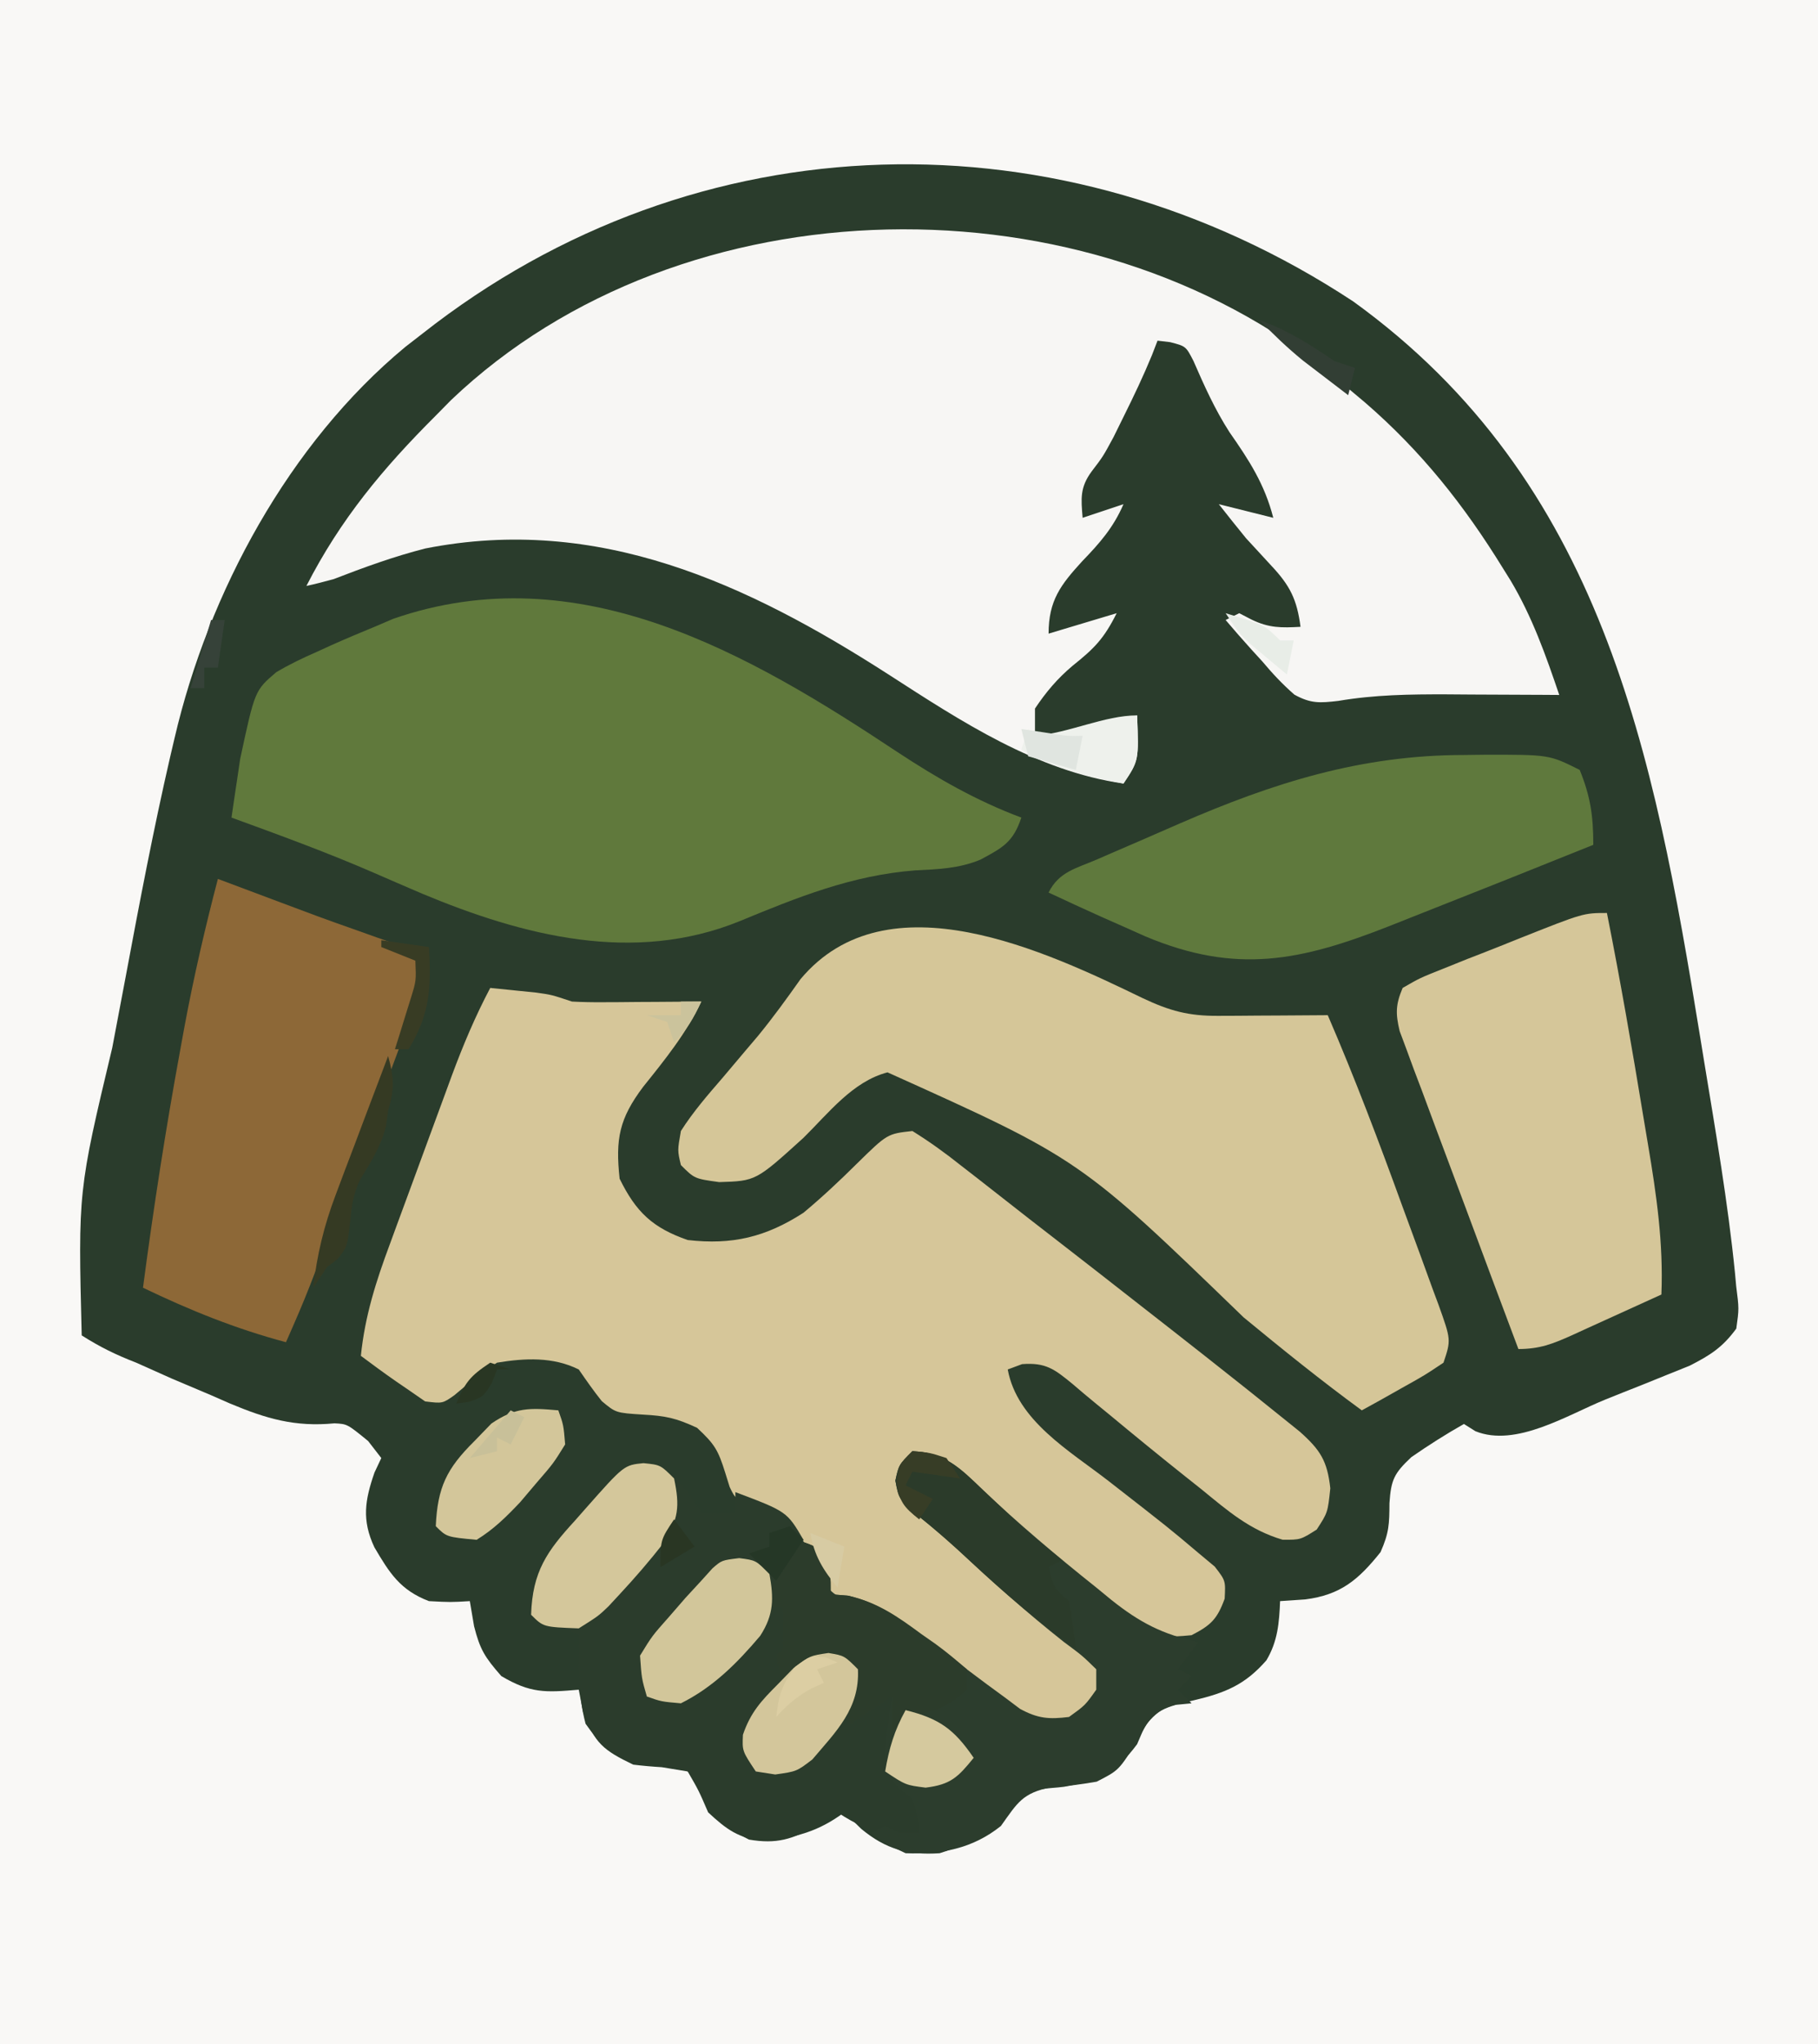
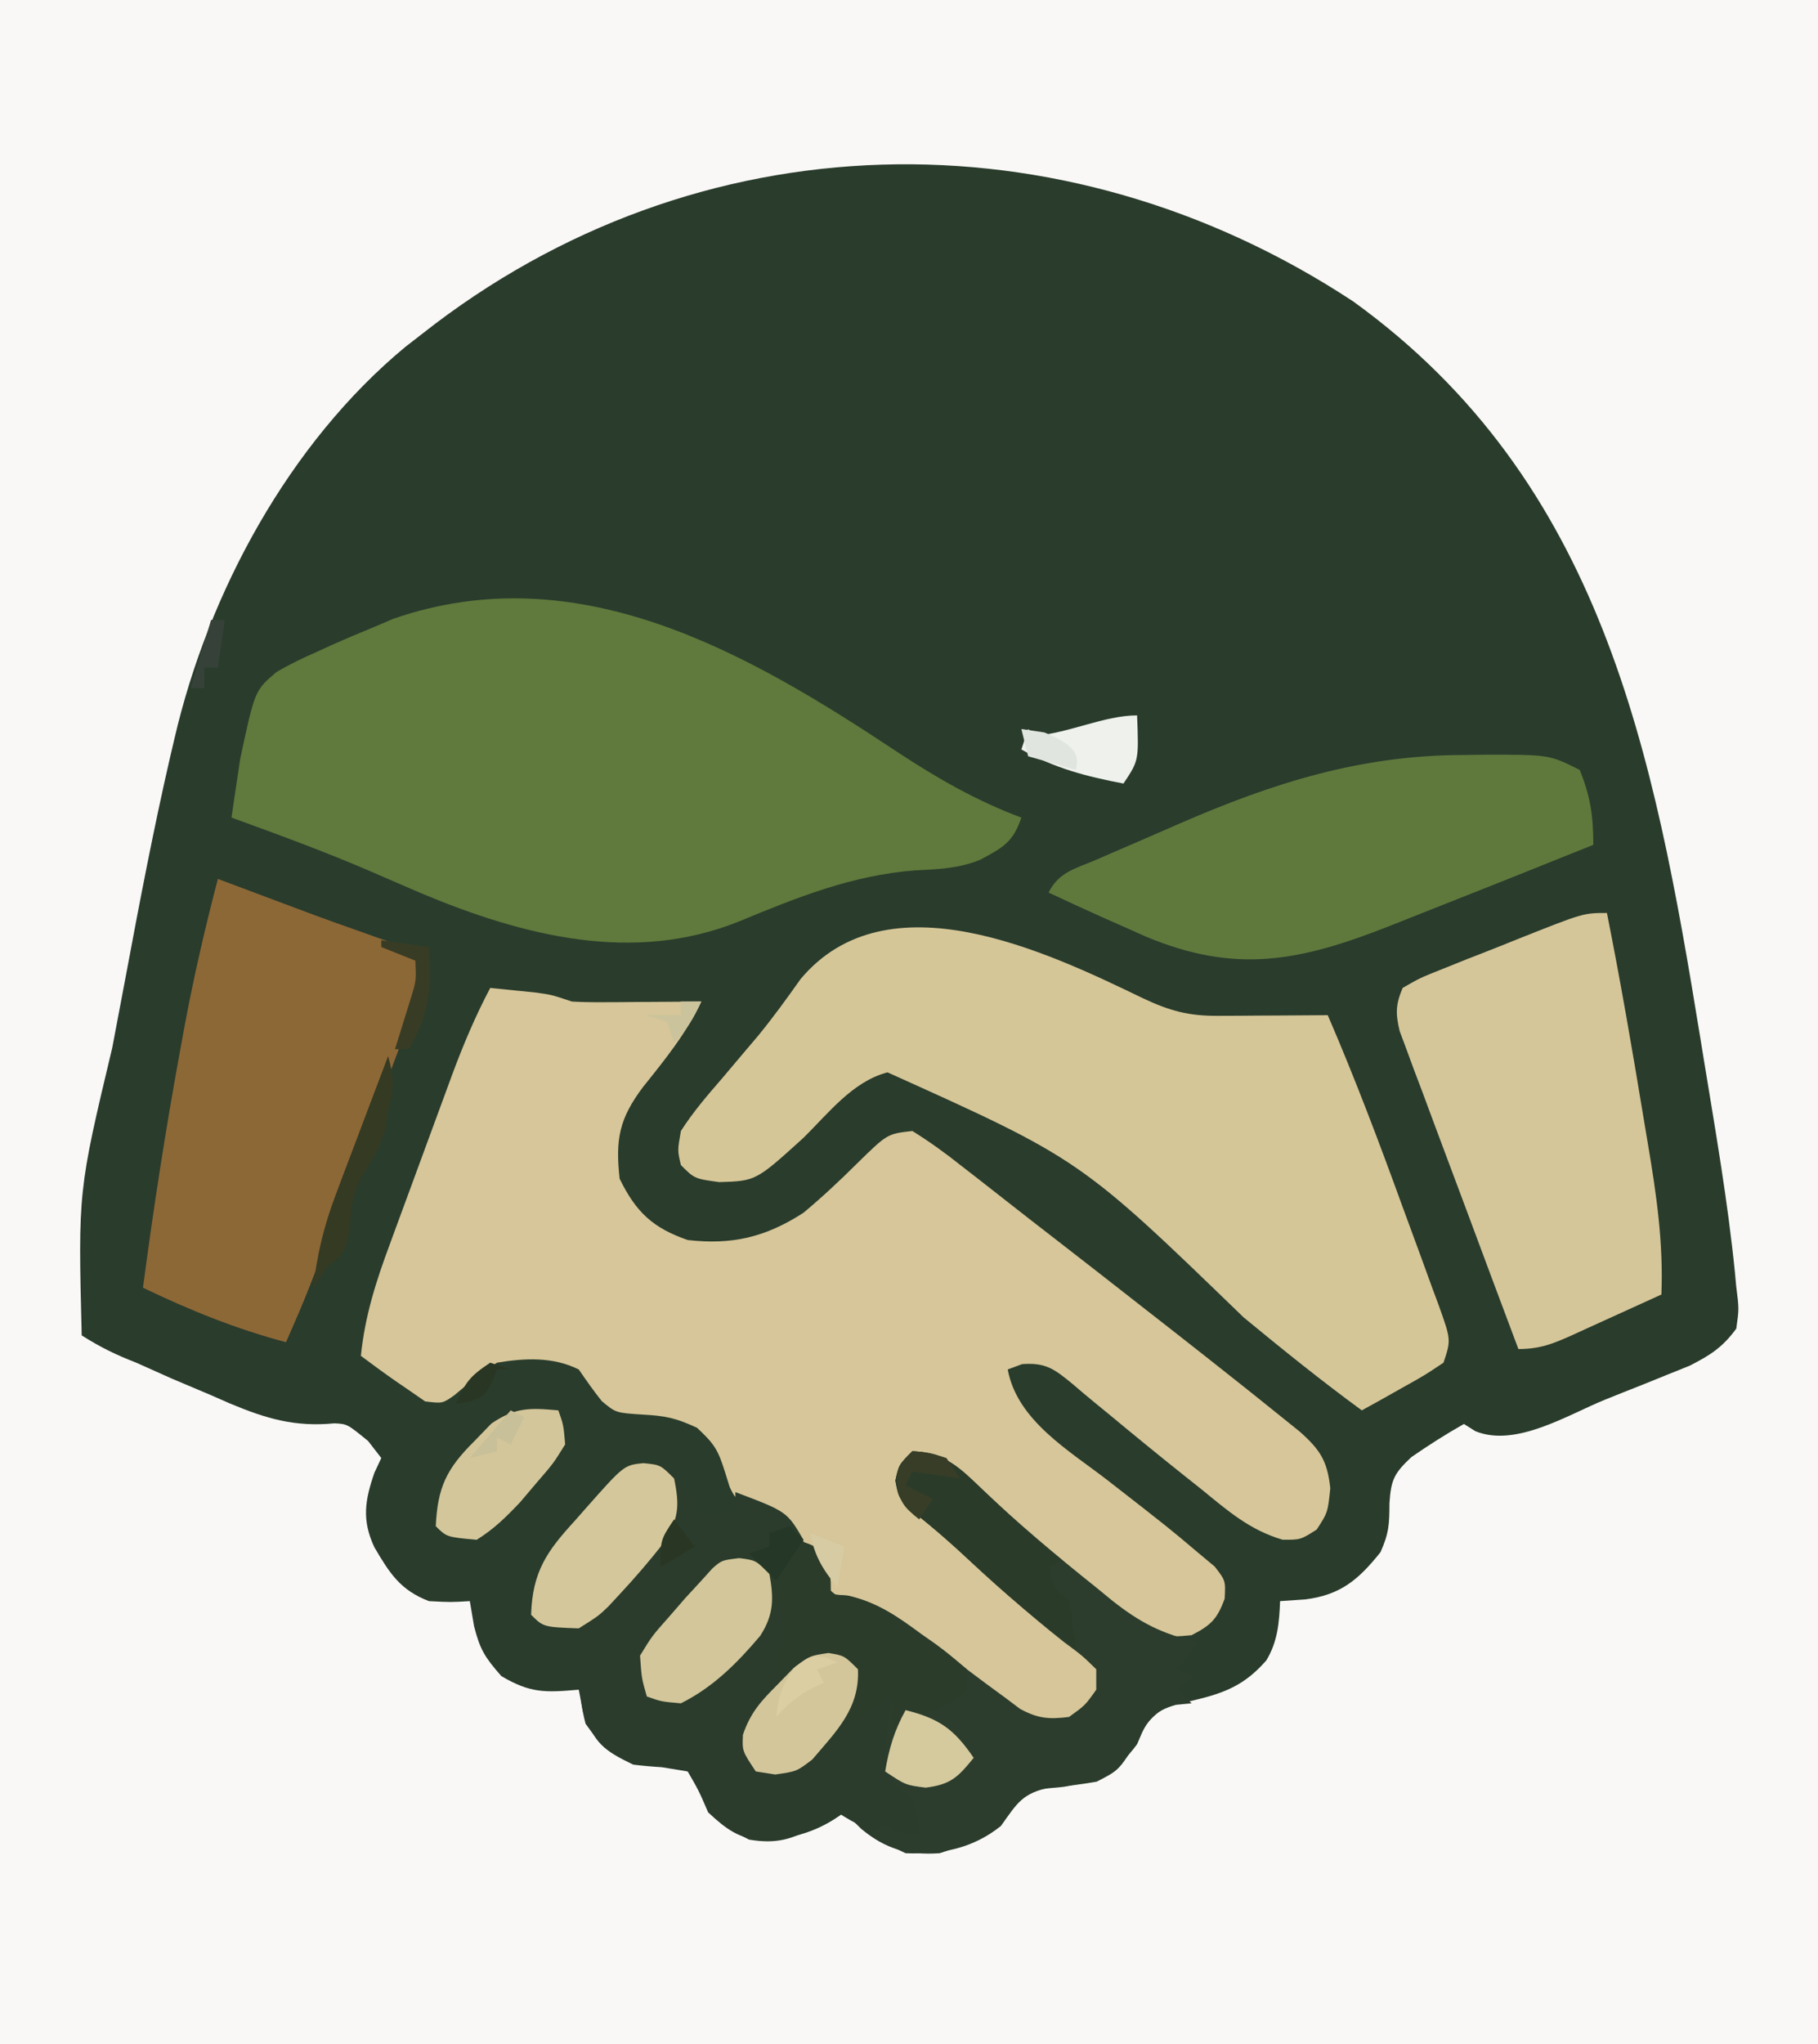
<svg xmlns="http://www.w3.org/2000/svg" version="1.1" width="267" height="300">
  <rect width="100%" height="100%" fill="#808080" stroke="none" />
  <path d="M0 0 C88.11 0 176.22 0 267 0 C267 99 267 198 267 300 C178.89 300 90.78 300 0 300 C0 201 0 102 0 0 Z " fill="#2A3C2C" transform="translate(0,0)" />
  <path d="M0 0 C88.11 0 176.22 0 267 0 C267 99 267 198 267 300 C178.89 300 90.78 300 0 300 C0 201 0 102 0 0 Z M62 49 C61.181 49.634 60.363 50.268 59.52 50.922 C42.441 65.068 30.616 86.972 25.648 108.289 C25.436 109.192 25.224 110.094 25.005 111.024 C22.533 121.742 20.479 132.539 18.46 143.349 C17.81 146.827 17.149 150.303 16.486 153.779 C11.469 174.814 11.469 174.814 12 196 C14.751 197.743 17.011 198.839 20 200 C21.76 200.784 23.519 201.571 25.277 202.359 C27.163 203.16 29.049 203.956 30.938 204.75 C31.875 205.161 32.813 205.572 33.779 205.996 C39.12 208.23 43.314 209.464 49.121 208.905 C51 209 51 209 54.062 211.5 C54.702 212.325 55.341 213.15 56 214 C55.67 214.701 55.34 215.403 55 216.125 C53.593 220.17 53.11 223.103 54.98 227.09 C57.205 230.876 58.777 233.392 63 235 C66.167 235.167 66.167 235.167 69 235 C69.206 236.217 69.412 237.434 69.625 238.688 C70.5 242.108 71.175 243.201 73.625 246 C77.914 248.542 80.109 248.422 85 248 C85.309 249.609 85.309 249.609 85.625 251.25 C87.313 255.853 88.625 256.894 93 259 C94.391 259.168 95.789 259.293 97.188 259.375 C98.446 259.581 99.704 259.788 101 260 C102.625 262.812 102.625 262.812 104 266 C106.651 268.462 108.532 269.917 112.215 270.125 C116.816 269.758 120.228 268.799 124 266 C124.825 266.804 125.65 267.609 126.5 268.438 C130.111 271.42 133.339 272.307 138 272 C143.264 270.394 146.353 268.076 150 264 C151.672 262.328 153.96 262.556 156.25 262.25 C161.326 261.362 163.835 260.253 167 256 C167.371 255.134 167.743 254.268 168.125 253.375 C170.447 250.434 171.724 250.391 175.312 249.562 C179.944 248.464 182.834 247.298 185.984 243.695 C187.65 240.915 187.873 238.182 188 235 C189.217 234.917 190.434 234.835 191.688 234.75 C196.891 234.088 199.501 231.874 202.75 227.812 C204.016 224.964 204.047 223.651 204.062 220.625 C204.292 217.207 204.73 216.253 207.281 213.863 C209.8 212.119 212.332 210.506 215 209 C215.557 209.351 216.114 209.701 216.688 210.062 C222.62 212.468 230.178 207.687 235.693 205.445 C237.556 204.69 239.425 203.951 241.295 203.213 C242.478 202.734 243.66 202.255 244.879 201.762 C245.957 201.328 247.036 200.895 248.147 200.448 C251.176 198.911 252.996 197.747 255 195 C255.409 192.087 255.409 192.087 254.984 188.773 C254.926 188.131 254.868 187.489 254.807 186.827 C253.758 176.371 251.951 165.99 250.25 155.625 C250.069 154.514 249.888 153.402 249.702 152.257 C242.873 110.325 235.334 70.659 198.75 44.25 C156.077 16.141 102.344 17.217 62 49 Z " fill="#F9F8F6" transform="translate(0,0)" />
-   <path d="M0 0 C1.079 0.926 1.079 0.926 2.18 1.871 C3.002 2.561 3.825 3.25 4.672 3.961 C12.931 11.103 19.228 19.046 24.93 28.309 C25.295 28.893 25.659 29.477 26.035 30.079 C29.201 35.39 31.2 41.03 33.18 46.871 C32.414 46.866 31.649 46.861 30.86 46.855 C27.341 46.834 23.823 46.821 20.305 46.809 C19.101 46.8 17.897 46.792 16.656 46.783 C11.22 46.768 6.076 46.835 0.711 47.746 C-1.997 48.059 -3.314 48.15 -5.715 46.828 C-7.471 45.301 -8.948 43.713 -10.445 41.934 C-10.973 41.357 -11.5 40.78 -12.043 40.186 C-13.329 38.771 -14.578 37.324 -15.82 35.871 C-15.16 35.541 -14.5 35.211 -13.82 34.871 C-13.222 35.18 -12.624 35.49 -12.008 35.809 C-9.444 37.054 -7.635 37.027 -4.82 36.871 C-5.344 32.848 -6.363 30.813 -9.133 27.871 C-9.759 27.19 -10.386 26.51 -11.031 25.809 C-11.917 24.85 -11.917 24.85 -12.82 23.871 C-14.166 22.215 -15.506 20.553 -16.82 18.871 C-12.86 19.861 -12.86 19.861 -8.82 20.871 C-10.085 15.939 -12.368 12.43 -15.238 8.324 C-17.387 4.993 -18.967 1.469 -20.547 -2.16 C-21.66 -4.315 -21.66 -4.315 -23.969 -4.91 C-24.58 -4.982 -25.191 -5.055 -25.82 -5.129 C-26.09 -4.429 -26.359 -3.729 -26.637 -3.008 C-27.891 0.043 -29.29 2.979 -30.758 5.934 C-31.262 6.956 -31.766 7.978 -32.285 9.031 C-33.82 11.871 -33.82 11.871 -35.5 14.07 C-37.224 16.422 -37.057 18.025 -36.82 20.871 C-34.84 20.211 -32.86 19.551 -30.82 18.871 C-32.304 22.305 -34.294 24.568 -36.883 27.246 C-40.04 30.7 -41.82 33 -41.82 37.871 C-38.52 36.881 -35.22 35.891 -31.82 34.871 C-33.699 38.629 -35.108 40.04 -38.289 42.582 C-40.52 44.46 -42.205 46.448 -43.82 48.871 C-43.82 50.191 -43.82 51.511 -43.82 52.871 C-38.582 52.32 -33.847 51.442 -28.82 49.871 C-28.57 56.496 -28.57 56.496 -30.82 59.871 C-43.58 58.048 -54.674 50.735 -65.32 43.871 C-86.087 30.519 -107.969 20.369 -133.341 25.368 C-137.964 26.544 -142.37 28.151 -146.82 29.871 C-148.146 30.232 -149.477 30.581 -150.82 30.871 C-145.803 21.065 -139.564 13.596 -131.82 5.871 C-131.079 5.118 -130.338 4.365 -129.574 3.59 C-95.526 -28.849 -35.917 -29.536 0 0 Z " fill="#F7F6F4" transform="translate(195.82,55.129)" />
  <path d="M0 0 C1.438 0.142 2.875 0.289 4.312 0.438 C5.113 0.519 5.914 0.6 6.738 0.684 C9 1 9 1 12 2 C13.481 2.081 14.966 2.108 16.449 2.098 C17.297 2.094 18.144 2.091 19.018 2.088 C20.339 2.075 20.339 2.075 21.688 2.062 C22.58 2.058 23.473 2.053 24.393 2.049 C26.595 2.037 28.798 2.021 31 2 C28.809 6.639 25.656 10.532 22.457 14.516 C18.945 19.185 18.369 22.173 19 28 C21.4 32.893 23.849 35.217 29 37 C35.534 37.75 40.457 36.58 46 33 C48.731 30.725 51.316 28.301 53.839 25.798 C58.313 21.408 58.313 21.408 62 21 C64.55 22.593 66.787 24.197 69.125 26.062 C69.822 26.603 70.519 27.143 71.238 27.699 C72.731 28.858 74.219 30.022 75.703 31.191 C77.98 32.984 80.269 34.76 82.562 36.531 C87.055 40.004 91.529 43.5 96 47 C97.288 48.005 98.575 49.01 99.863 50.016 C103.252 52.664 106.631 55.326 110 58 C110.538 58.427 111.077 58.854 111.631 59.294 C113.175 60.524 114.713 61.762 116.25 63 C117.121 63.701 117.993 64.403 118.891 65.125 C121.897 67.798 122.935 69.405 123.375 73.438 C123 77 123 77 121.375 79.5 C119 81 119 81 116.383 80.992 C111.558 79.577 108.355 76.776 104.5 73.625 C103.714 73.001 102.928 72.377 102.118 71.734 C98.339 68.728 94.602 65.675 90.887 62.59 C89.945 61.82 89.945 61.82 88.984 61.035 C87.813 60.075 86.652 59.102 85.504 58.114 C82.861 55.952 81.594 54.956 78.113 55.215 C77.416 55.474 76.719 55.733 76 56 C77.384 63.538 85.092 67.933 90.812 72.375 C99.711 79.303 99.711 79.303 103.938 82.875 C104.751 83.553 105.564 84.231 106.402 84.93 C108 87 108 87 107.859 89.645 C106.764 92.646 105.838 93.543 103 95 C99.614 95.333 97.647 95.381 94.684 93.637 C93.942 92.993 93.201 92.35 92.438 91.688 C91.583 90.96 90.728 90.233 89.848 89.484 C88.908 88.665 87.968 87.845 87 87 C85.917 86.086 84.833 85.175 83.746 84.266 C78.269 79.673 72.863 75.082 67.781 70.047 C65.948 68.727 65.948 68.727 63.281 69.328 C62.528 69.55 61.776 69.772 61 70 C60.596 72.299 60.596 72.299 61 75 C63.025 77.488 63.025 77.488 65.812 79.75 C66.306 80.178 66.799 80.607 67.308 81.048 C68.857 82.383 70.425 83.695 72 85 C72.968 85.804 73.936 86.609 74.934 87.438 C76.774 88.949 78.62 90.453 80.473 91.949 C83.704 94.571 86.855 97.275 90 100 C89.204 103.79 88.116 105.577 85 108 C81.36 108.646 80.005 108.003 76.801 106.059 C75.63 105.196 74.467 104.322 73.312 103.438 C72.069 102.519 70.826 101.601 69.582 100.684 C68.388 99.789 67.194 98.895 66 98 C59.757 93.165 59.757 93.165 52.625 90.062 C48.982 88.588 48.46 86.448 46.922 82.969 C45.689 80.335 44.307 78.764 42 77 C40.989 76.752 39.979 76.505 38.938 76.25 C36 75 36 75 35.16 73.242 C34.942 72.544 34.724 71.845 34.5 71.125 C33.472 67.869 33.01 67.01 30.375 64.562 C27.248 63.115 25.747 62.807 22.438 62.625 C18.442 62.369 18.442 62.369 16.383 60.648 C15.185 59.153 14.086 57.579 13 56 C9.242 54.121 5.08 54.325 1 55 C-1.284 56.424 -3.213 58.041 -5.266 59.777 C-7 61 -7 61 -9.562 60.688 C-10.367 60.131 -11.171 59.574 -12 59 C-12.614 58.581 -13.227 58.162 -13.859 57.73 C-15.599 56.523 -17.302 55.265 -19 54 C-18.405 48.14 -16.777 43.064 -14.727 37.559 C-14.402 36.673 -14.078 35.787 -13.743 34.874 C-13.059 33.01 -12.371 31.146 -11.681 29.284 C-10.628 26.446 -9.587 23.603 -8.547 20.76 C-7.878 18.942 -7.209 17.125 -6.539 15.309 C-6.23 14.465 -5.92 13.621 -5.601 12.751 C-3.966 8.356 -2.197 4.155 0 0 Z " fill="#D6C699" transform="translate(72,145)" />
  <path d="M0 0 C5.849 3.849 11.584 7.136 18.166 9.597 C16.962 13.21 15.438 14.01 12.159 15.767 C8.995 17.085 5.944 17.172 2.541 17.347 C-6.746 18.072 -14.707 21.289 -23.252 24.82 C-38.804 31.113 -54.997 26.962 -69.846 20.757 C-72.258 19.728 -74.664 18.683 -77.068 17.636 C-83.885 14.68 -90.855 12.138 -97.834 9.597 C-97.574 7.762 -97.3 5.929 -97.021 4.097 C-96.871 3.076 -96.72 2.055 -96.564 1.003 C-94.406 -9.061 -94.406 -9.061 -91.268 -11.74 C-89.333 -12.885 -87.396 -13.82 -85.334 -14.716 C-84.246 -15.213 -84.246 -15.213 -83.135 -15.721 C-81.049 -16.653 -78.948 -17.536 -76.834 -18.403 C-75.934 -18.789 -75.034 -19.174 -74.107 -19.571 C-46.869 -29.02 -21.857 -14.511 0 0 Z " fill="#60793C" transform="translate(131.834,110.403)" />
  <path d="M0 0 C3.942 1.861 6.73 2.612 11.039 2.586 C11.977 2.583 12.915 2.579 13.881 2.576 C14.857 2.568 15.834 2.559 16.84 2.551 C17.828 2.546 18.816 2.542 19.834 2.537 C22.273 2.525 24.713 2.509 27.152 2.488 C31.15 11.743 34.7 21.136 38.139 30.61 C39.038 33.081 39.951 35.547 40.863 38.014 C41.437 39.59 42.01 41.166 42.582 42.742 C42.856 43.477 43.13 44.211 43.412 44.967 C45.267 50.146 45.267 50.146 44.152 53.488 C41.43 55.312 41.43 55.312 38.09 57.176 C36.985 57.798 35.88 58.421 34.742 59.062 C33.888 59.533 33.033 60.004 32.152 60.488 C26.195 56.136 20.48 51.523 14.786 46.833 C-9.219 23.615 -9.219 23.615 -37.504 10.879 C-42.621 12.209 -46.178 16.883 -49.848 20.488 C-56.836 26.824 -56.836 26.824 -62.223 26.988 C-65.848 26.488 -65.848 26.488 -67.848 24.488 C-68.355 22.352 -68.355 22.352 -67.848 19.488 C-66.056 16.672 -63.904 14.196 -61.723 11.676 C-60.573 10.316 -59.424 8.956 -58.277 7.594 C-57.706 6.922 -57.136 6.25 -56.547 5.558 C-54.329 2.857 -52.29 0.042 -50.272 -2.812 C-37.533 -18.013 -14.1 -6.814 0 0 Z " fill="#D5C698" transform="translate(167.848,146.512)" />
  <path d="M0 0 C3.434 0.491 4.444 1.743 6.625 4.375 C7.615 5.86 7.615 5.86 8.625 7.375 C11.209 7.625 11.209 7.625 13.625 7.375 C13.625 6.385 13.625 5.395 13.625 4.375 C21.196 7.232 21.196 7.232 23.625 11.375 C22.305 13.685 20.985 15.995 19.625 18.375 C20.285 19.365 20.945 20.355 21.625 21.375 C21.75 24.312 21.75 24.312 21.625 27.375 C21.625 28.695 21.625 30.015 21.625 31.375 C22.017 30.88 22.409 30.385 22.812 29.875 C24.625 28.375 24.625 28.375 27.188 28.062 C29.625 28.375 29.625 28.375 31.625 30.375 C31.25 34 31.25 34 30.625 37.375 C31.244 36.88 31.863 36.385 32.5 35.875 C34.625 34.375 34.625 34.375 36.625 34.375 C37.466 38.393 37.679 41.393 36.625 45.375 C38.605 46.035 40.585 46.695 42.625 47.375 C41.965 48.365 41.305 49.355 40.625 50.375 C40.625 51.365 40.625 52.355 40.625 53.375 C41.945 53.705 43.265 54.035 44.625 54.375 C44.625 54.705 44.625 55.035 44.625 55.375 C38.337 55.627 33.894 54.887 28.625 51.375 C27.594 52.035 26.562 52.695 25.5 53.375 C22.019 55.336 19.672 56.064 15.625 55.375 C11.78 53.415 9.996 52.302 8.375 48.25 C6.962 45.202 6.962 45.202 4.398 44.723 C2.625 44.448 0.85 44.18 -0.926 43.918 C-4.627 43.098 -6.228 41.423 -8.375 38.375 C-9.53 34.021 -9.375 29.861 -9.375 25.375 C-11.685 24.385 -13.995 23.395 -16.375 22.375 C-16.048 16.106 -14.123 13.121 -9.938 8.562 C-9.434 7.991 -8.931 7.419 -8.412 6.83 C-2.753 0.435 -2.753 0.435 0 0 Z " fill="#2B3C2C" transform="translate(94.375,214.625)" />
  <path d="M0 0 C6.636 2.479 6.636 2.479 9.365 3.511 C12.872 4.837 16.38 6.142 19.922 7.371 C21.082 7.785 22.242 8.199 23.438 8.625 C24.488 8.989 25.539 9.352 26.621 9.727 C29 11 29 11 29.736 12.794 C30.059 15.49 29.552 17.028 28.601 19.566 C28.27 20.464 27.939 21.362 27.598 22.287 C27.231 23.251 26.863 24.214 26.484 25.207 C26.113 26.206 25.741 27.205 25.358 28.234 C24.166 31.43 22.958 34.621 21.75 37.812 C20.951 39.951 20.153 42.089 19.355 44.229 C13.12 60.901 13.12 60.901 10 68 C2.63 66.034 -4.13 63.304 -11 60 C-9.452 48.258 -7.645 36.586 -5.5 24.938 C-5.299 23.834 -5.097 22.73 -4.89 21.593 C-3.529 14.319 -1.875 7.158 0 0 Z " fill="#8D6837" transform="translate(32,129)" />
  <path d="M0 0 C1.977 9.918 3.698 19.881 5.343 29.86 C5.571 31.234 5.801 32.608 6.034 33.982 C7.287 41.397 8.306 48.474 8 56 C4.337 57.676 0.67 59.34 -3 61 C-3.721 61.33 -4.441 61.66 -5.184 62 C-7.989 63.255 -9.886 64 -13 64 C-15.597 57.101 -18.177 50.195 -20.745 43.285 C-21.621 40.934 -22.501 38.585 -23.385 36.237 C-24.654 32.865 -25.908 29.488 -27.16 26.109 C-27.559 25.058 -27.958 24.007 -28.369 22.924 C-28.729 21.943 -29.09 20.963 -29.461 19.952 C-29.783 19.091 -30.105 18.229 -30.437 17.341 C-31.058 14.757 -31.033 13.438 -30 11 C-27.456 9.536 -27.456 9.536 -24.102 8.203 C-22.299 7.478 -22.299 7.478 -20.461 6.738 C-19.832 6.494 -19.202 6.25 -18.554 5.999 C-16.633 5.253 -14.723 4.486 -12.812 3.715 C-3.46 0 -3.46 0 0 0 Z " fill="#D5C699" transform="translate(236,134)" />
  <path d="M0 0 C0.972 -0.012 1.944 -0.024 2.945 -0.037 C12.512 -0.057 12.512 -0.057 17 2.188 C18.592 6.094 19 8.966 19 13.188 C10.015 16.807 1.012 20.384 -8 23.938 C-9.468 24.52 -9.468 24.52 -10.965 25.115 C-23.966 30.226 -33.419 32.226 -46.762 26.633 C-47.83 26.156 -48.899 25.679 -50 25.188 C-51.079 24.711 -52.158 24.234 -53.27 23.742 C-55.857 22.579 -58.433 21.396 -61 20.188 C-59.452 17.091 -56.929 16.652 -53.797 15.289 C-53.163 15.013 -52.53 14.737 -51.877 14.452 C-50.526 13.865 -49.174 13.282 -47.821 12.702 C-45.796 11.832 -43.777 10.948 -41.758 10.062 C-27.98 4.076 -15.128 0.01 0 0 Z " fill="#5F793D" transform="translate(215,110.812)" />
  <path d="M0 0 C4.666 0.19 6.863 2.345 10.125 5.5 C15.547 10.609 21.169 15.358 27 20 C27.733 20.602 28.467 21.204 29.223 21.824 C33.39 25.141 36.77 26.91 42 28 C41.01 29.32 40.02 30.64 39 32 C39.99 32.495 39.99 32.495 41 33 C40.34 33.66 39.68 34.32 39 35 C39.66 35.66 40.32 36.32 41 37 C40.236 37.073 39.471 37.147 38.684 37.223 C35.248 38.218 34.761 39.361 33.062 42.438 C30.334 46.829 30.334 46.829 27.062 48.5 C24 49 24 49 20.375 49.312 C16.14 50.175 15.452 51.567 13 55 C8.84 58.328 4.248 59.199 -1 59 C-4.062 57.562 -4.062 57.562 -6 56 C-5.01 55.505 -5.01 55.505 -4 55 C-3.34 55.33 -2.68 55.66 -2 56 C-1.01 56 -0.02 56 1 56 C0.797 53.642 0.797 53.642 0 51 C-0.701 50.464 -1.403 49.928 -2.125 49.375 C-4.535 46.322 -4.109 45.049 -3.75 41.25 C-3.521 39.497 -3.277 37.746 -3 36 C-4.98 37.32 -6.96 38.64 -9 40 C-10.424 37.153 -9.523 35.072 -9 32 C-10.04 30.751 -10.04 30.751 -12.312 30.75 C-15.441 31.041 -16.687 31.944 -19 34 C-19.562 32.062 -19.562 32.062 -20 30 C-19.67 29.67 -19.34 29.34 -19 29 C-18.959 27 -18.957 25 -19 23 C-19.66 23 -20.32 23 -21 23 C-20.521 18.781 -19.834 16.203 -17 13 C-14 14 -14 14 -12.812 15.875 C-12 18 -12 18 -12 21 C-11.149 21.07 -10.298 21.139 -9.422 21.211 C-5.299 22.162 -2.549 24.11 0.75 26.625 C1.983 27.531 3.216 28.438 4.449 29.344 C6.622 30.965 8.789 32.592 10.957 34.219 C11.817 34.848 12.677 35.477 13.562 36.125 C14.306 36.684 15.05 37.244 15.816 37.82 C18.445 39.24 20.052 39.365 23 39 C25.376 37.291 25.376 37.291 27 35 C27 34.01 27 33.02 27 32 C24.954 30.003 24.954 30.003 22.25 28 C16.868 23.75 11.837 19.255 6.824 14.578 C4.808 12.738 2.805 11.034 0.676 9.34 C-2 7 -2 7 -2.5 4.312 C-2 2 -2 2 0 0 Z " fill="#2C3D2D" transform="translate(134,213)" />
  <path d="M0 0 C3 1 3 1 4.188 2.875 C5 5 5 5 5 8 C5.838 8.064 6.676 8.129 7.539 8.195 C11.945 9.22 14.776 11.223 18.375 13.875 C19.016 14.322 19.656 14.77 20.316 15.23 C21.941 16.404 23.479 17.695 25 19 C25 19.99 25 20.98 25 22 C22.176 24.719 19.773 25.305 16 26 C15.34 26.66 14.68 27.32 14 28 C14 26.35 14 24.7 14 23 C12.02 24.32 10.04 25.64 8 27 C6.576 24.153 7.477 22.072 8 19 C6.96 17.751 6.96 17.751 4.688 17.75 C1.559 18.041 0.313 18.944 -2 21 C-2.562 19.062 -2.562 19.062 -3 17 C-2.67 16.67 -2.34 16.34 -2 16 C-1.959 14 -1.957 12 -2 10 C-2.66 10 -3.32 10 -4 10 C-3.521 5.781 -2.834 3.203 0 0 Z " fill="#2C3C2B" transform="translate(117,226)" />
  <path d="M0 0 C2.5 0.25 2.5 0.25 4.5 2.25 C5.353 6.343 5.17 8.185 2.922 11.758 C0.881 14.368 -1.243 16.825 -3.5 19.25 C-4.047 19.839 -4.593 20.428 -5.156 21.035 C-6.625 22.438 -6.625 22.438 -9.5 24.25 C-14.696 24.054 -14.696 24.054 -16.5 22.25 C-16.303 15.911 -14.157 12.896 -10.062 8.438 C-9.559 7.866 -9.056 7.294 -8.537 6.705 C-2.857 0.286 -2.857 0.286 0 0 Z " fill="#D4C79B" transform="translate(94.5,214.75)" />
  <path d="M0 0 C4.78 0.163 7.092 2.543 10.438 5.75 C11.868 7.1 11.868 7.1 13.328 8.477 C14.21 9.309 15.092 10.142 16 11 C17.971 12.708 19.974 14.357 22 16 C21.34 16.33 20.68 16.66 20 17 C20.776 20.075 20.776 20.075 23 22 C23.4 24.323 23.74 26.657 24 29 C18.423 25.032 13.378 20.716 8.39 16.048 C5.883 13.705 3.347 11.463 0.664 9.328 C-2 7 -2 7 -2.5 4.312 C-2 2 -2 2 0 0 Z " fill="#2B3B2A" transform="translate(134,213)" />
  <path d="M0 0 C2.438 0.312 2.438 0.312 4.438 2.312 C5.086 5.913 5.104 8.282 3.082 11.41 C-0.332 15.442 -3.821 18.942 -8.562 21.312 C-11.438 21.062 -11.438 21.062 -13.562 20.312 C-14.328 17.668 -14.328 17.668 -14.562 14.312 C-12.797 11.426 -12.797 11.426 -10.312 8.625 C-9.503 7.693 -8.693 6.761 -7.859 5.801 C-7.101 4.98 -6.343 4.159 -5.562 3.312 C-4.752 2.415 -4.752 2.415 -3.926 1.5 C-2.562 0.312 -2.562 0.312 0 0 Z " fill="#D2C69A" transform="translate(108.562,228.688)" />
  <path d="M0 0 C0.762 2.148 0.762 2.148 1 5 C-0.73 7.789 -0.73 7.789 -3.188 10.625 C-3.985 11.566 -4.783 12.507 -5.605 13.477 C-7.654 15.636 -9.47 17.444 -12 19 C-16.41 18.59 -16.41 18.59 -18 17 C-17.737 11.289 -16.408 8.565 -12.375 4.562 C-11.537 3.698 -10.699 2.833 -9.836 1.941 C-6.326 -0.462 -4.168 -0.376 0 0 Z " fill="#D3C69A" transform="translate(82,207)" />
  <path d="M0 0 C2.328 0.387 2.328 0.387 4.328 2.387 C4.609 8.151 1.146 11.49 -2.371 15.629 C-4.672 17.387 -4.672 17.387 -7.816 17.832 C-8.759 17.685 -9.701 17.538 -10.672 17.387 C-12.672 14.387 -12.672 14.387 -12.562 12 C-11.444 8.717 -9.87 7.018 -7.422 4.574 C-6.654 3.784 -5.885 2.994 -5.094 2.18 C-2.672 0.387 -2.672 0.387 0 0 Z " fill="#D3C69B" transform="translate(121.672,242.613)" />
  <path d="M0 0 C4.957 1.239 7.117 2.786 10 7 C7.693 9.84 6.64 10.922 2.938 11.375 C0 11 0 11 -3 9 C-2.443 5.656 -1.648 2.967 0 0 Z " fill="#D5C99E" transform="translate(133,251)" />
  <path d="M0 0 C0.25 6.625 0.25 6.625 -2 10 C-7.446 8.971 -12.118 7.754 -17 5 C-16.67 4.01 -16.34 3.02 -16 2 C-15.67 2.33 -15.34 2.66 -15 3 C-9.942 2.578 -4.793 0 0 0 Z " fill="#EEF1EC" transform="translate(167,105)" />
  <path d="M0 0 C0.881 3.161 0.955 4.849 0 8 C-0.155 9.145 -0.155 9.145 -0.312 10.312 C-1.076 13.296 -2.497 15.489 -4.09 18.098 C-5.105 20.22 -5.361 21.915 -5.562 24.25 C-6 28 -6 28 -7.438 29.812 C-7.953 30.204 -8.469 30.596 -9 31 C-9.99 32.485 -9.99 32.485 -11 34 C-10.441 29.163 -9.435 24.961 -7.715 20.41 C-7.267 19.215 -6.819 18.019 -6.357 16.787 C-5.889 15.558 -5.42 14.329 -4.938 13.062 C-4.46 11.794 -3.982 10.525 -3.506 9.256 C-2.344 6.168 -1.175 3.083 0 0 Z " fill="#353A23" transform="translate(57,155)" />
  <path d="M0 0 C2.5 0.188 2.5 0.188 5 1 C5.66 1.99 6.32 2.98 7 4 C4.69 3.67 2.38 3.34 0 3 C-0.33 3.66 -0.66 4.32 -1 5 C0.32 5.66 1.64 6.32 3 7 C2.01 8.485 2.01 8.485 1 10 C-1.288 8.189 -1.952 7.393 -2.312 4.438 C-2 2 -2 2 0 0 Z " fill="#373D26" transform="translate(134,213)" />
  <path d="M0 0 C2.31 0.33 4.62 0.66 7 1 C7.351 6.842 7.167 10.853 4 16 C3.34 16 2.68 16 2 16 C2.325 14.969 2.325 14.969 2.656 13.918 C2.935 13.017 3.213 12.116 3.5 11.188 C3.778 10.294 4.057 9.401 4.344 8.48 C5.128 5.944 5.128 5.944 5 3 C2.525 2.01 2.525 2.01 0 1 C0 0.67 0 0.34 0 0 Z " fill="#383C24" transform="translate(56,138)" />
-   <path d="M0 0 C5.75 1.75 5.75 1.75 8 4 C8.66 4 9.32 4 10 4 C9.67 5.65 9.34 7.3 9 9 C7.871 8.067 6.747 7.129 5.625 6.188 C4.999 5.665 4.372 5.143 3.727 4.605 C2 3 2 3 0 0 Z " fill="#E8EDE7" transform="translate(180,90)" />
-   <path d="M0 0 C1.671 0.247 1.671 0.247 3.375 0.5 C6.72 1.046 6.72 1.046 9 1 C8.67 2.65 8.34 4.3 8 6 C5.69 5.34 3.38 4.68 1 4 C0.67 2.68 0.34 1.36 0 0 Z " fill="#E0E5E0" transform="translate(150,107)" />
-   <path d="M0 0 C4.119 1.454 7.389 3.567 11 6 C11.99 6.33 12.98 6.66 14 7 C13.67 8.32 13.34 9.64 13 11 C11.581 9.92 10.165 8.836 8.75 7.75 C7.961 7.147 7.172 6.543 6.359 5.922 C4.084 4.068 2.036 2.111 0 0 Z " fill="#323E34" transform="translate(185,47)" />
+   <path d="M0 0 C1.671 0.247 1.671 0.247 3.375 0.5 C8.67 2.65 8.34 4.3 8 6 C5.69 5.34 3.38 4.68 1 4 C0.67 2.68 0.34 1.36 0 0 Z " fill="#E0E5E0" transform="translate(150,107)" />
  <path d="M0 0 C0.866 0.371 0.866 0.371 1.75 0.75 C0.76 1.08 -0.23 1.41 -1.25 1.75 C-0.92 2.41 -0.59 3.07 -0.25 3.75 C-0.848 4.018 -1.446 4.286 -2.062 4.562 C-4.222 5.735 -5.608 6.944 -7.25 8.75 C-6.899 5.595 -6.385 3.927 -4.438 1.375 C-2.25 -0.25 -2.25 -0.25 0 0 Z M-0.25 1.75 C1.75 2.75 1.75 2.75 1.75 2.75 Z " fill="#DCCEA3" transform="translate(121.25,243.25)" />
  <path d="M0 0 C0.66 0.66 1.32 1.32 2 2 C0.02 4.97 0.02 4.97 -2 8 C-3.32 6.68 -4.64 5.36 -6 4 C-5.01 3.67 -4.02 3.34 -3 3 C-3 2.34 -3 1.68 -3 1 C-2.01 0.67 -1.02 0.34 0 0 Z " fill="#253726" transform="translate(116,224)" />
  <path d="M0 0 C0.66 0 1.32 0 2 0 C1.67 2.31 1.34 4.62 1 7 C0.34 7 -0.32 7 -1 7 C-1 7.99 -1 8.98 -1 10 C-1.66 10 -2.32 10 -3 10 C-2.01 6.7 -1.02 3.4 0 0 Z " fill="#364239" transform="translate(31,91)" />
  <path d="M0 0 C0.66 0.33 1.32 0.66 2 1 C1.34 2.32 0.68 3.64 0 5 C-0.66 4.67 -1.32 4.34 -2 4 C-2 4.66 -2 5.32 -2 6 C-3.32 6.33 -4.64 6.66 -6 7 C-4.02 4.69 -2.04 2.38 0 0 Z " fill="#C8C099" transform="translate(75,207)" />
  <path d="M0 0 C0.99 0.33 1.98 0.66 3 1 C2.34 1 1.68 1 1 1 C0.752 1.639 0.505 2.279 0.25 2.938 C-1 5 -1 5 -3.125 5.75 C-4.053 5.874 -4.053 5.874 -5 6 C-3.63 2.839 -3.011 2.007 0 0 Z " fill="#293623" transform="translate(72,200)" />
  <path d="M0 0 C0.99 0 1.98 0 3 0 C1.848 2.468 0.952 4.048 -1 6 C-1.33 5.01 -1.66 4.02 -2 3 C-2.99 2.67 -3.98 2.34 -5 2 C-3.35 2 -1.7 2 0 2 C0 1.34 0 0.68 0 0 Z " fill="#CBC39C" transform="translate(100,147)" />
  <path d="M0 0 C2.475 0.99 2.475 0.99 5 2 C4.67 3.98 4.34 5.96 4 8 C1.846 5.378 0.599 3.356 0 0 Z " fill="#D7CBA3" transform="translate(119,225)" />
  <path d="M0 0 C0.99 1.32 1.98 2.64 3 4 C0.525 5.485 0.525 5.485 -2 7 C-2 3 -2 3 0 0 Z " fill="#293623" transform="translate(99,223)" />
</svg>